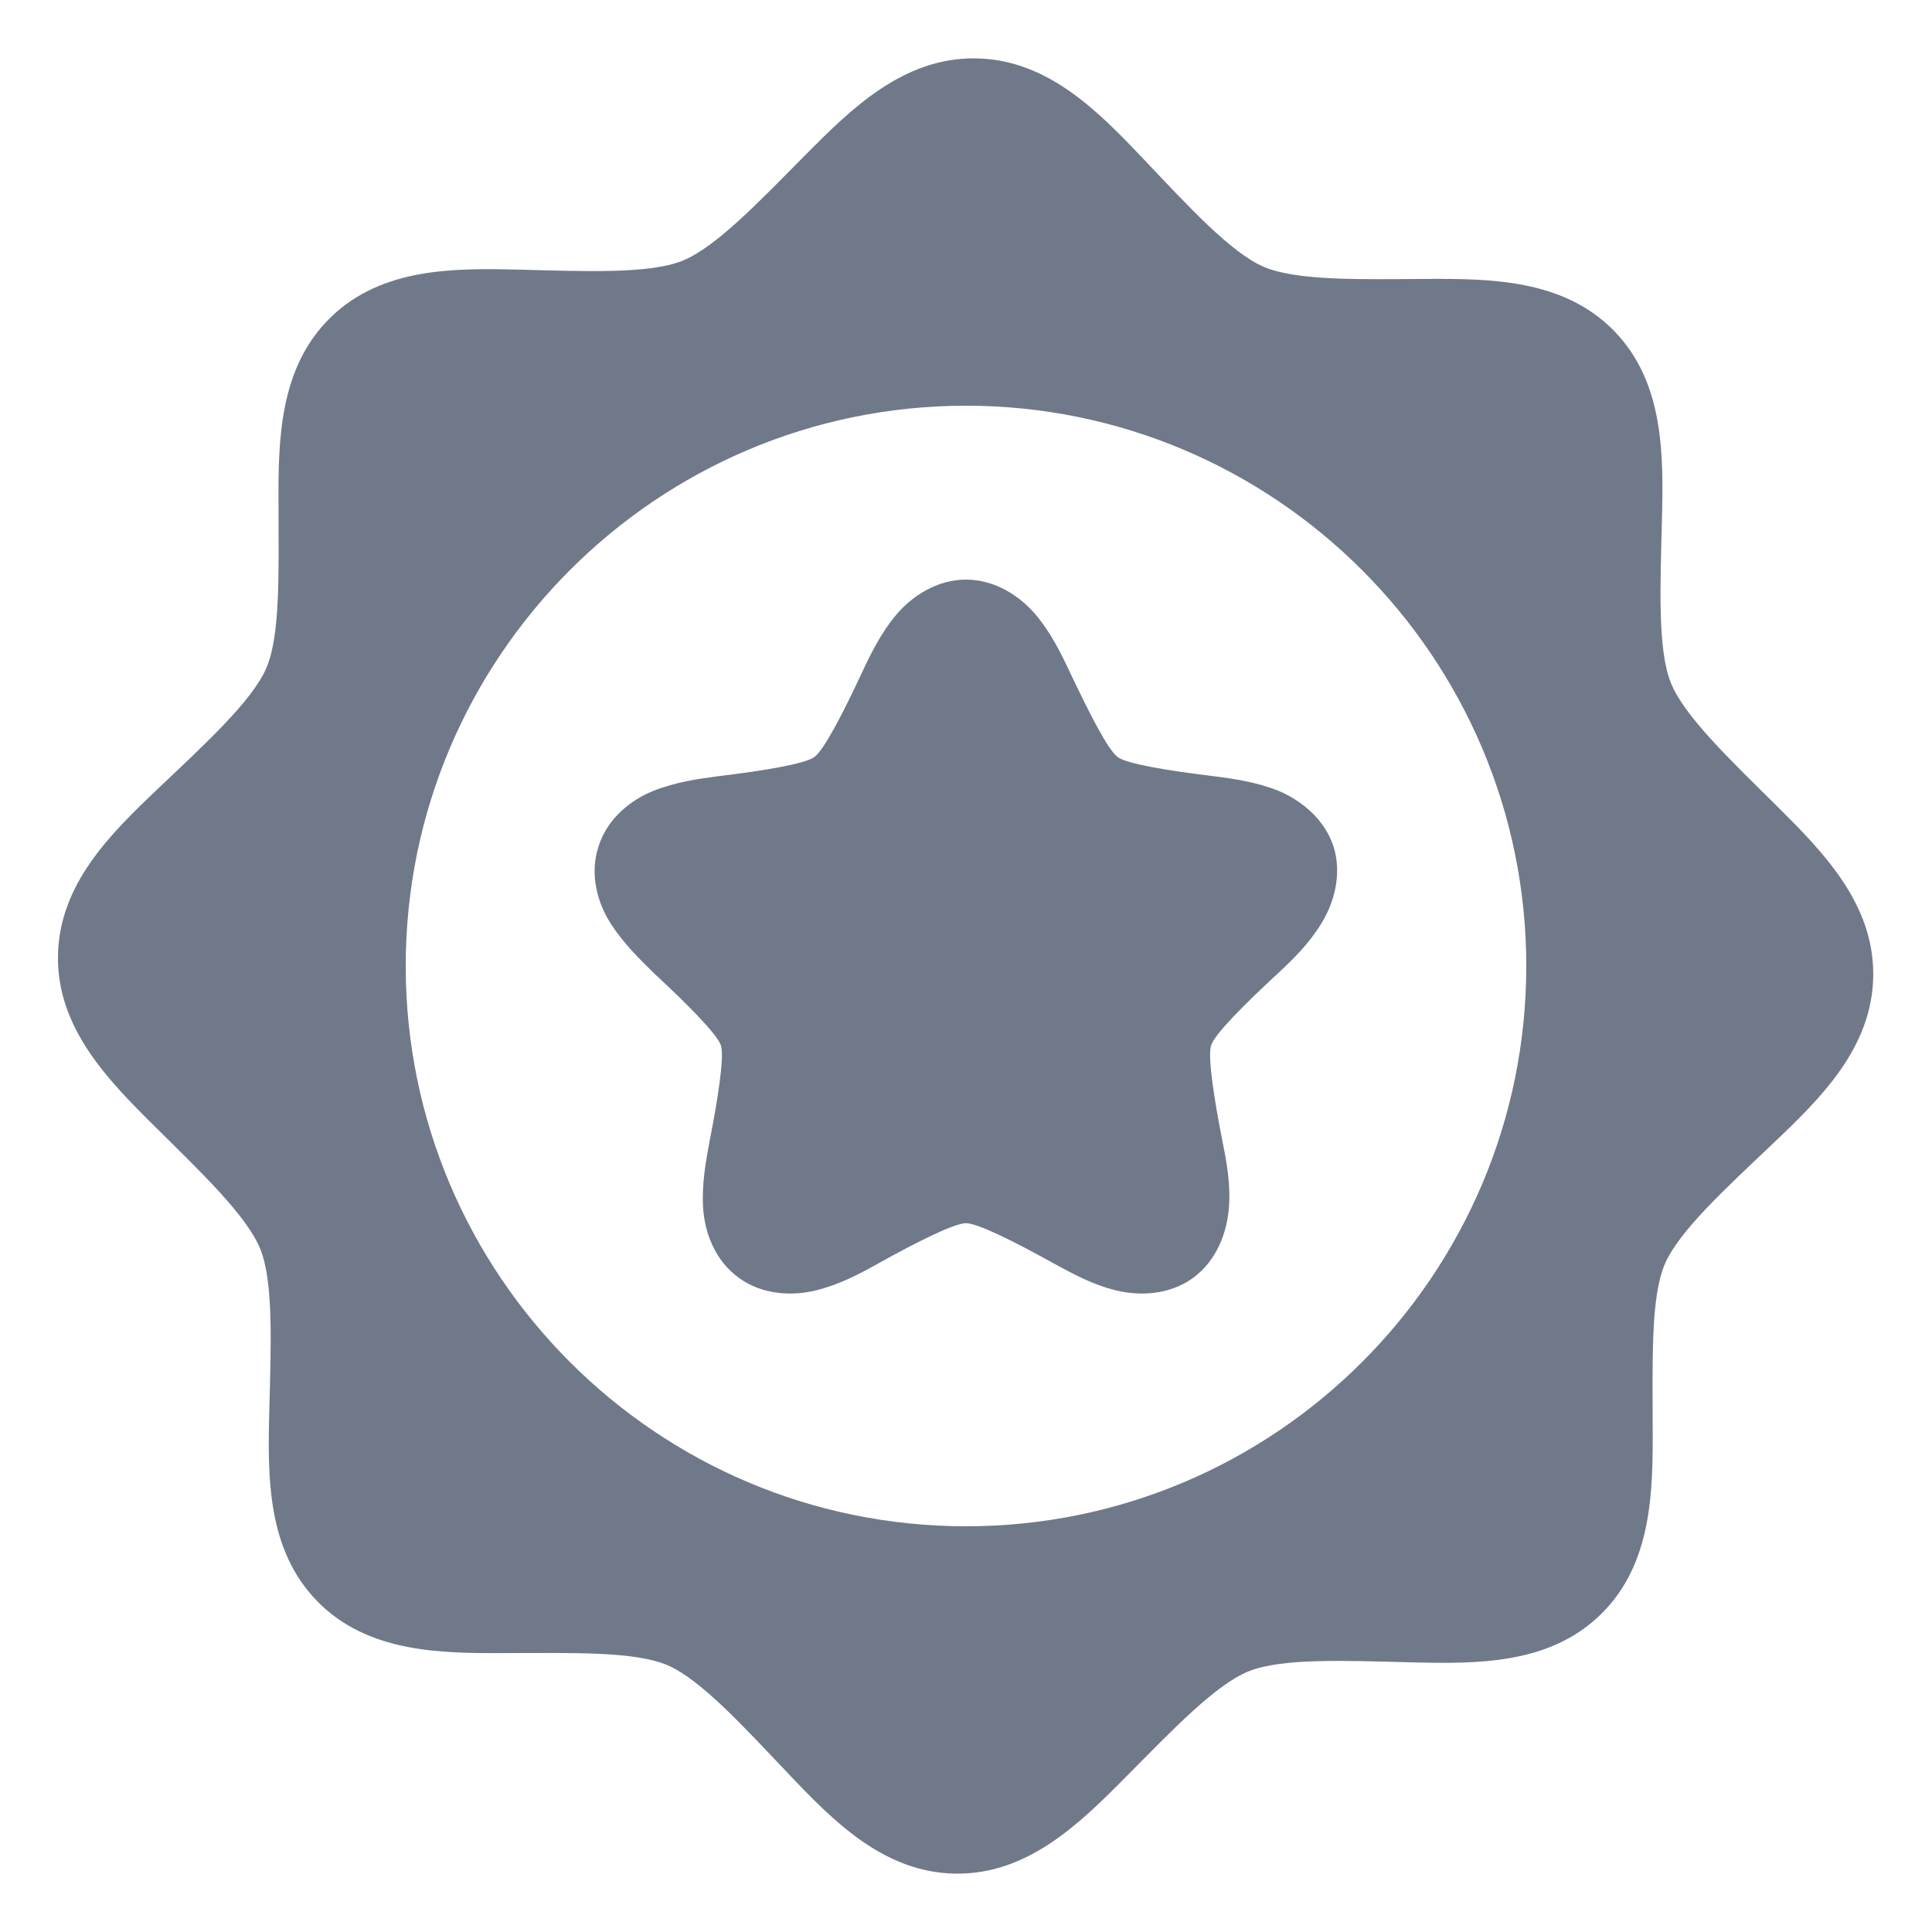
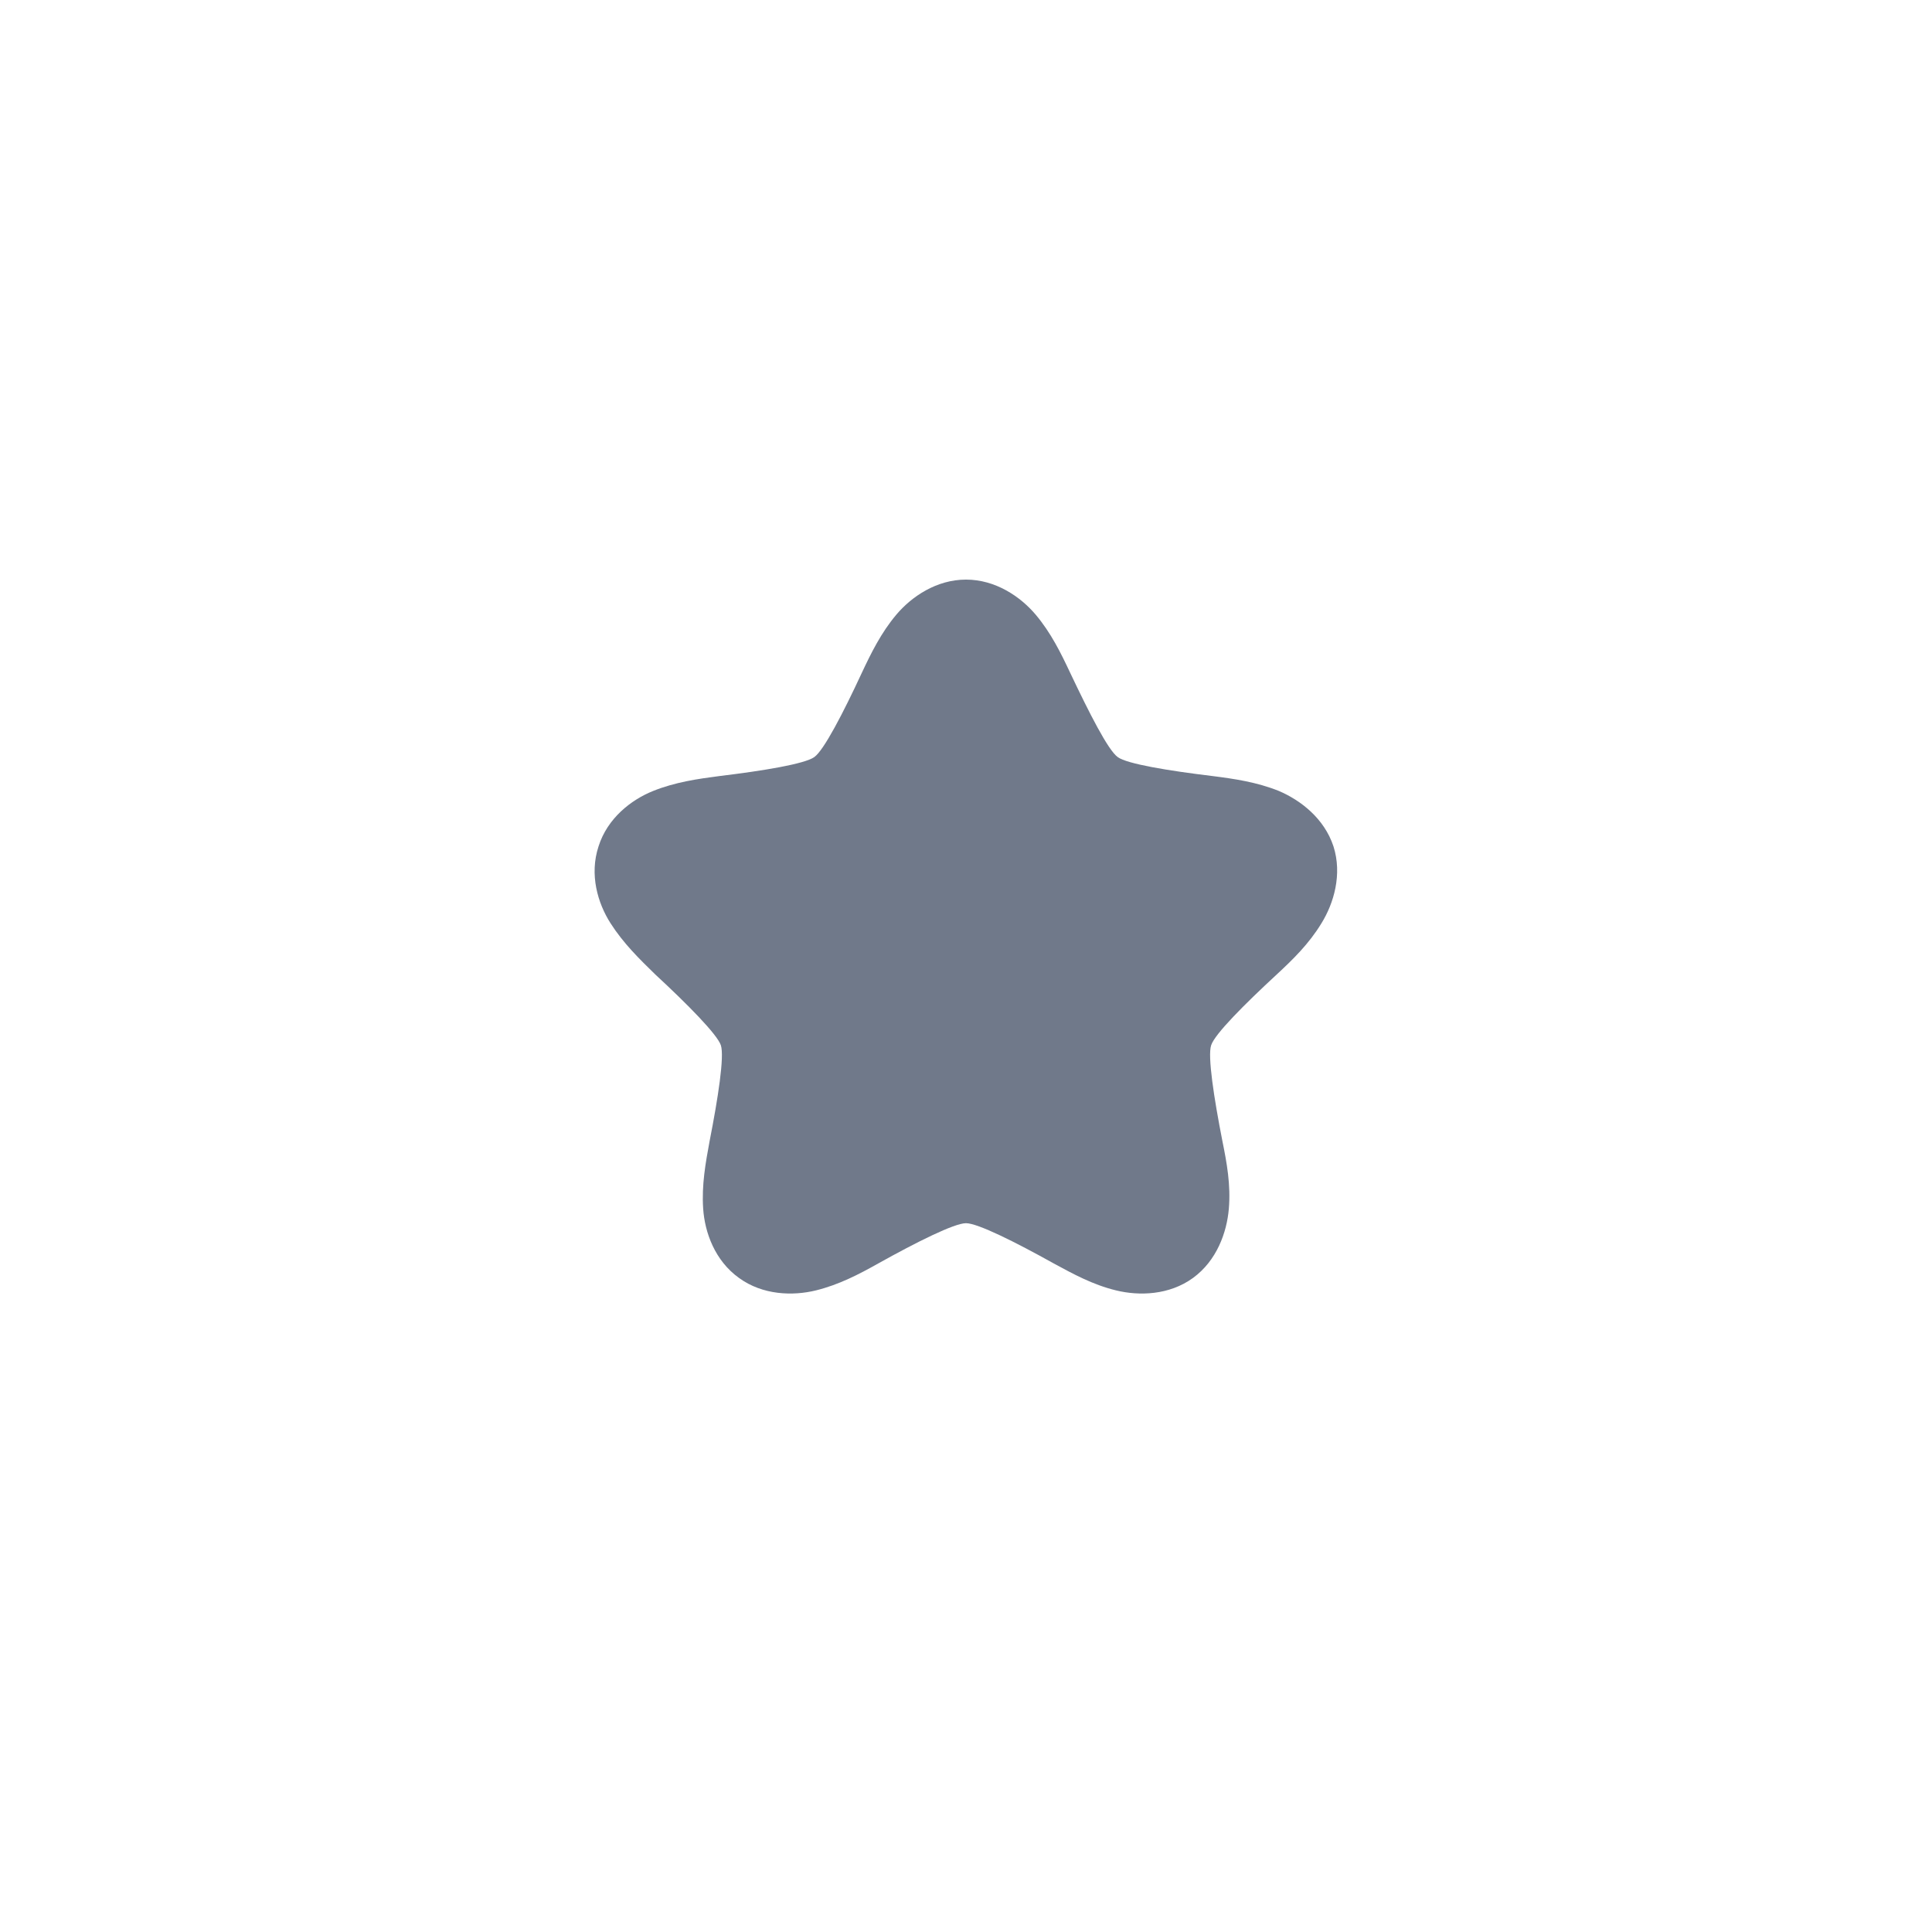
<svg xmlns="http://www.w3.org/2000/svg" id="Warstwa_1" data-name="Warstwa 1" viewBox="0 0 48 48">
  <defs>
    <style>
      .cls-1 {
        fill: #70798a;
        fill-rule: evenodd;
        stroke-width: 0px;
      }
    </style>
  </defs>
  <g id="g1547">
-     <path id="path1513" class="cls-1" d="M24.23,1.45c-1.79-.02-3.08,1.25-4.22,2.4-1.14,1.15-2.23,2.3-3.06,2.63-.83.33-2.4.26-4.03.22-1.62-.04-3.43-.06-4.71,1.19-1.28,1.25-1.3,3.06-1.29,4.68,0,1.62.05,3.2-.3,4.02-.35.82-1.51,1.88-2.69,3s-2.47,2.38-2.49,4.17c-.02,1.79,1.25,3.08,2.4,4.22,1.15,1.14,2.3,2.23,2.63,3.06.33.83.26,2.4.22,4.03-.04,1.62-.06,3.43,1.19,4.71,1.25,1.28,3.06,1.3,4.68,1.29,1.62,0,3.2-.05,4.02.3.82.35,1.88,1.51,3,2.69,1.12,1.18,2.38,2.47,4.17,2.49,1.79.02,3.08-1.25,4.22-2.4,1.14-1.15,2.23-2.3,3.06-2.63.83-.33,2.4-.26,4.03-.22s3.43.06,4.71-1.19c1.28-1.25,1.3-3.06,1.29-4.68,0-1.62-.05-3.2.3-4.02.35-.82,1.51-1.88,2.69-3,1.18-1.12,2.47-2.38,2.49-4.17h0c.02-1.79-1.25-3.08-2.4-4.22-1.15-1.14-2.3-2.23-2.63-3.06-.33-.83-.26-2.4-.22-4.03.04-1.62.06-3.43-1.19-4.71-1.25-1.28-3.06-1.3-4.68-1.29s-3.2.05-4.02-.3c-.82-.35-1.88-1.51-3-2.69-1.12-1.18-2.38-2.47-4.17-2.49h0ZM24,10.08c7.67,0,13.92,6.24,13.92,13.92s-6.24,13.92-13.92,13.92-13.92-6.24-13.92-13.92c0-7.67,6.24-13.92,13.92-13.92h0Z" />
    <path id="path1501" class="cls-1" d="M24,14.4c-.73,0-1.35.42-1.73.87-.38.45-.63.96-.86,1.45-.46.99-.94,1.92-1.18,2.09-.24.17-1.27.34-2.35.47-.54.07-1.1.15-1.65.37-.55.22-1.14.68-1.36,1.38-.23.7-.02,1.41.3,1.91s.72.89,1.11,1.27c.8.74,1.54,1.49,1.63,1.76.09.28-.07,1.31-.28,2.38-.1.54-.2,1.09-.16,1.68.04.59.29,1.29.89,1.72.59.43,1.34.45,1.91.31.57-.14,1.07-.4,1.55-.67.95-.53,1.89-1,2.18-1,.29,0,1.23.47,2.18,1,.48.26.97.53,1.55.67.57.14,1.32.12,1.91-.31.59-.43.84-1.13.89-1.72s-.05-1.14-.16-1.68c-.21-1.07-.37-2.11-.28-2.38.09-.28.83-1.02,1.63-1.76.4-.37.8-.76,1.11-1.27.31-.5.52-1.22.3-1.91-.23-.7-.82-1.15-1.36-1.38-.55-.22-1.1-.3-1.65-.37-1.08-.13-2.12-.3-2.35-.47-.24-.17-.71-1.1-1.18-2.09-.23-.49-.48-1-.86-1.45-.38-.45-1-.87-1.73-.87h0Z" />
  </g>
</svg>